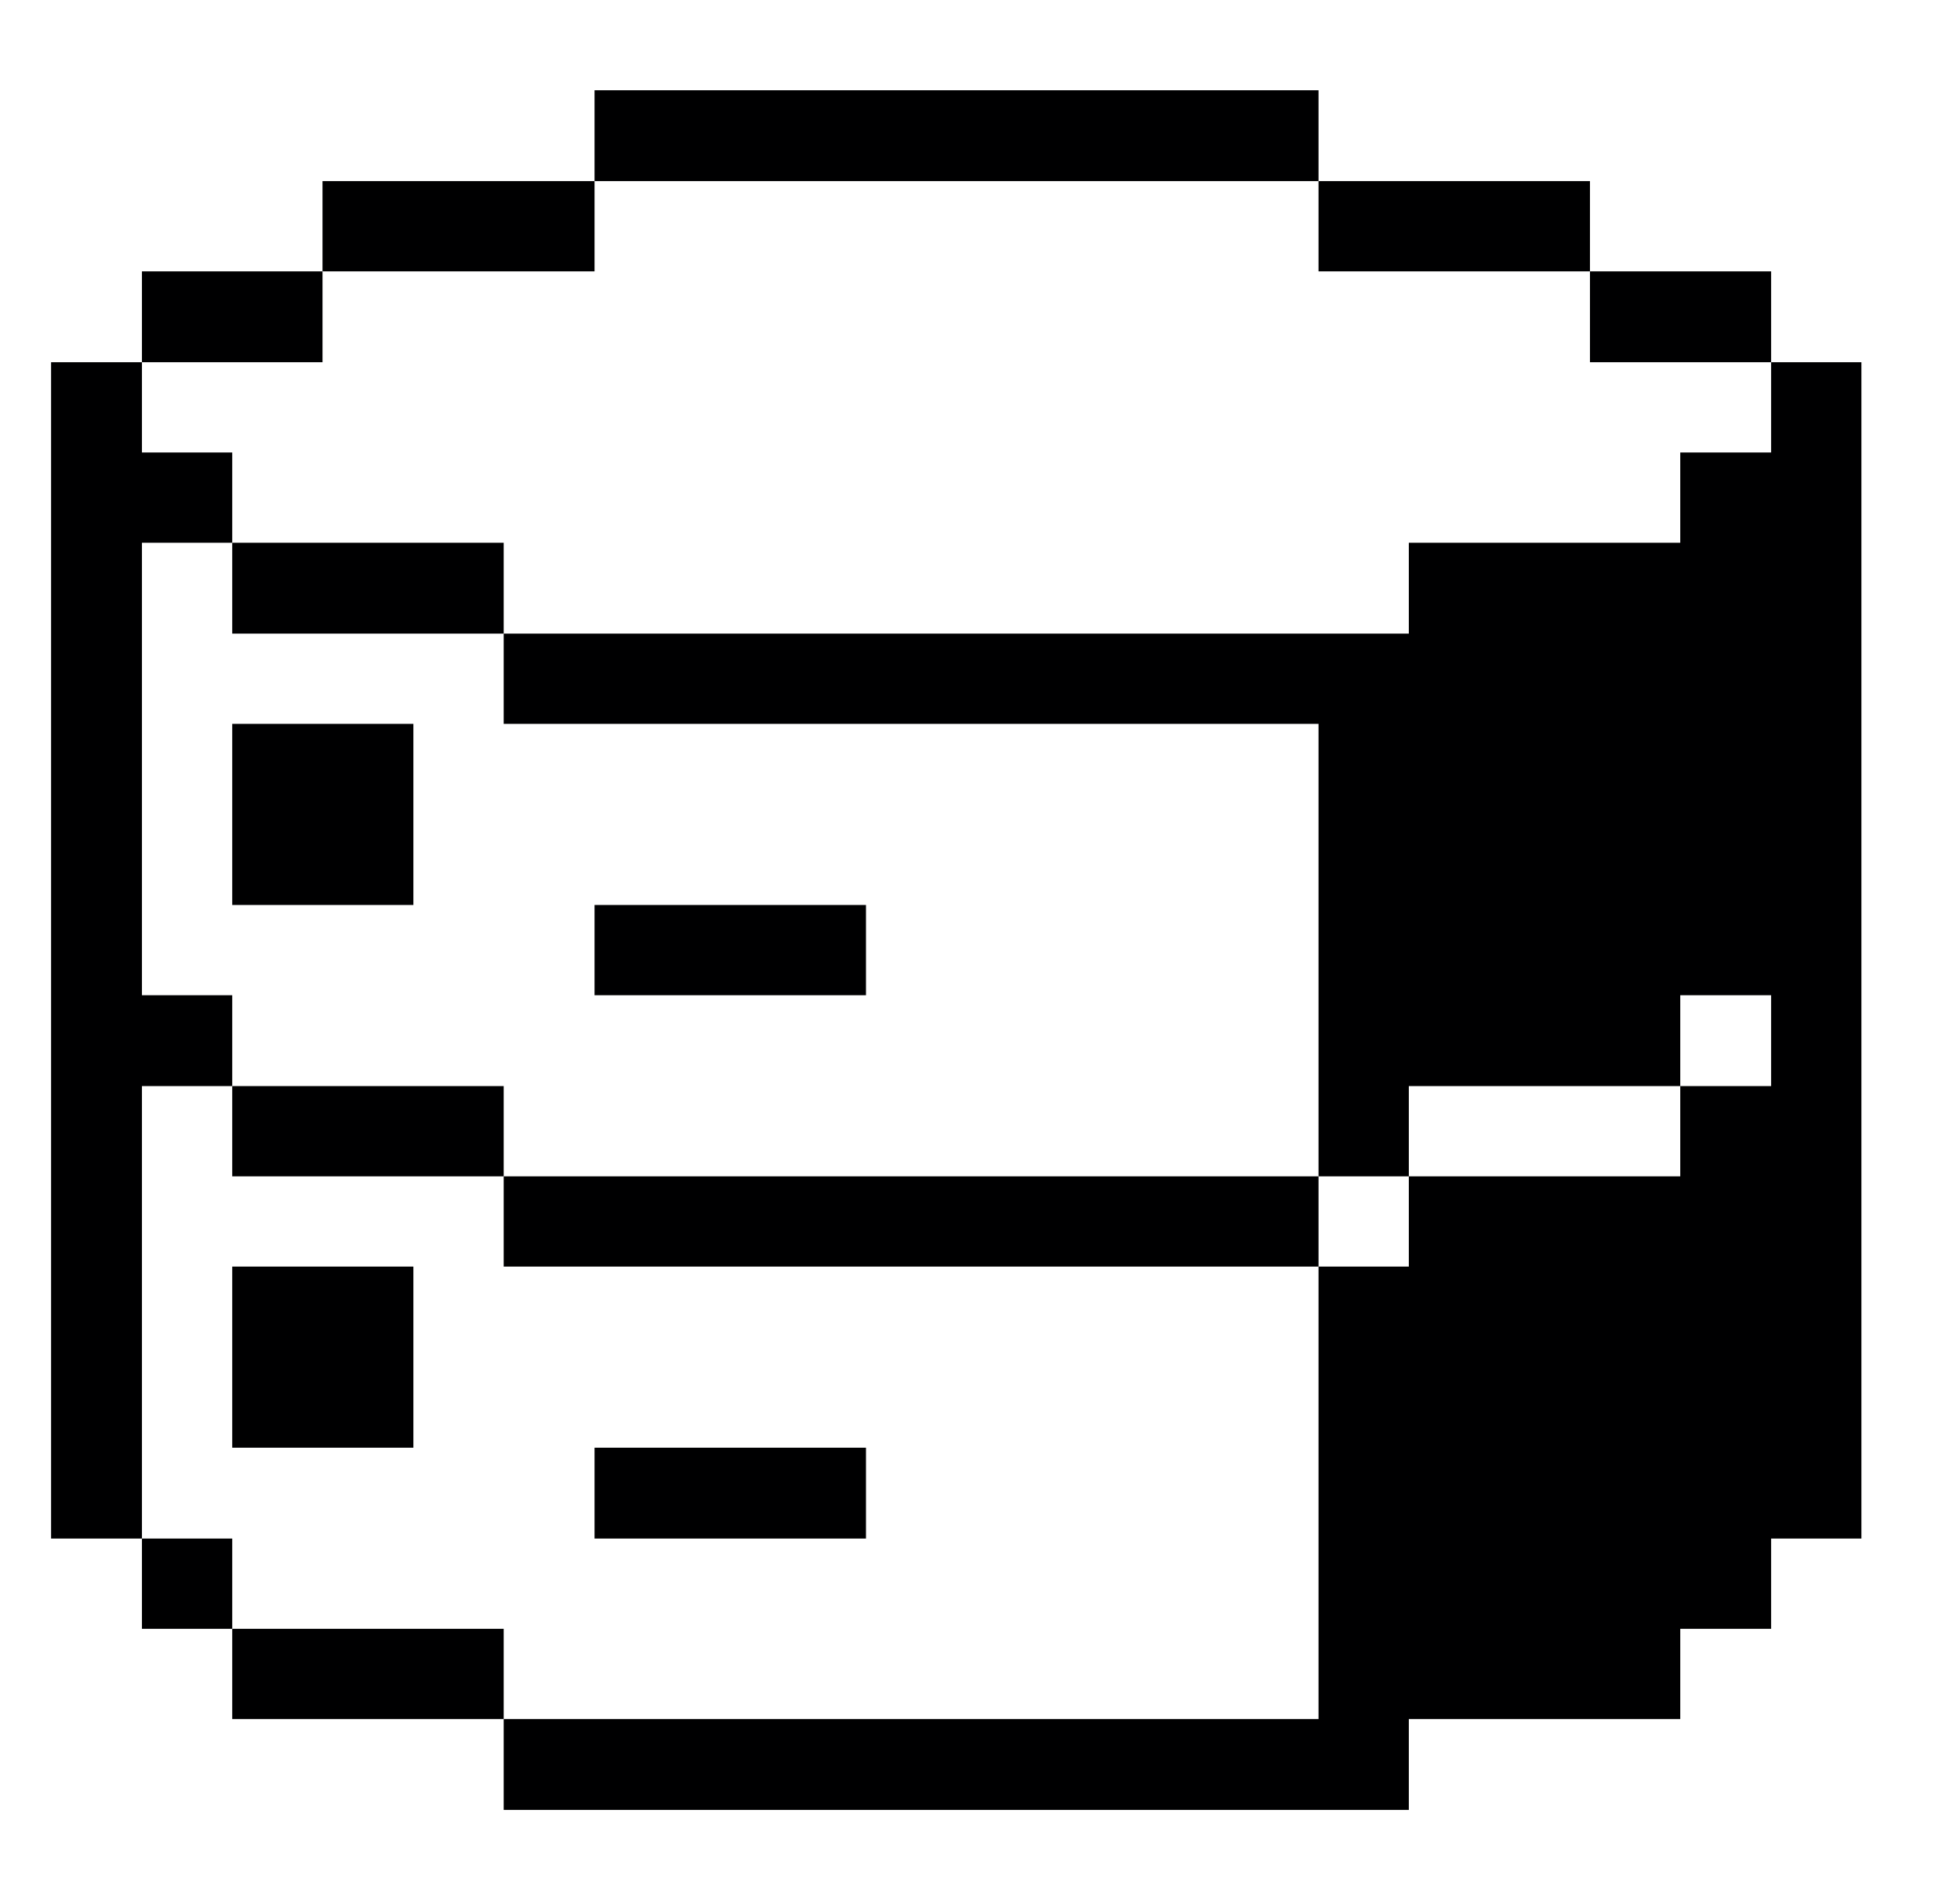
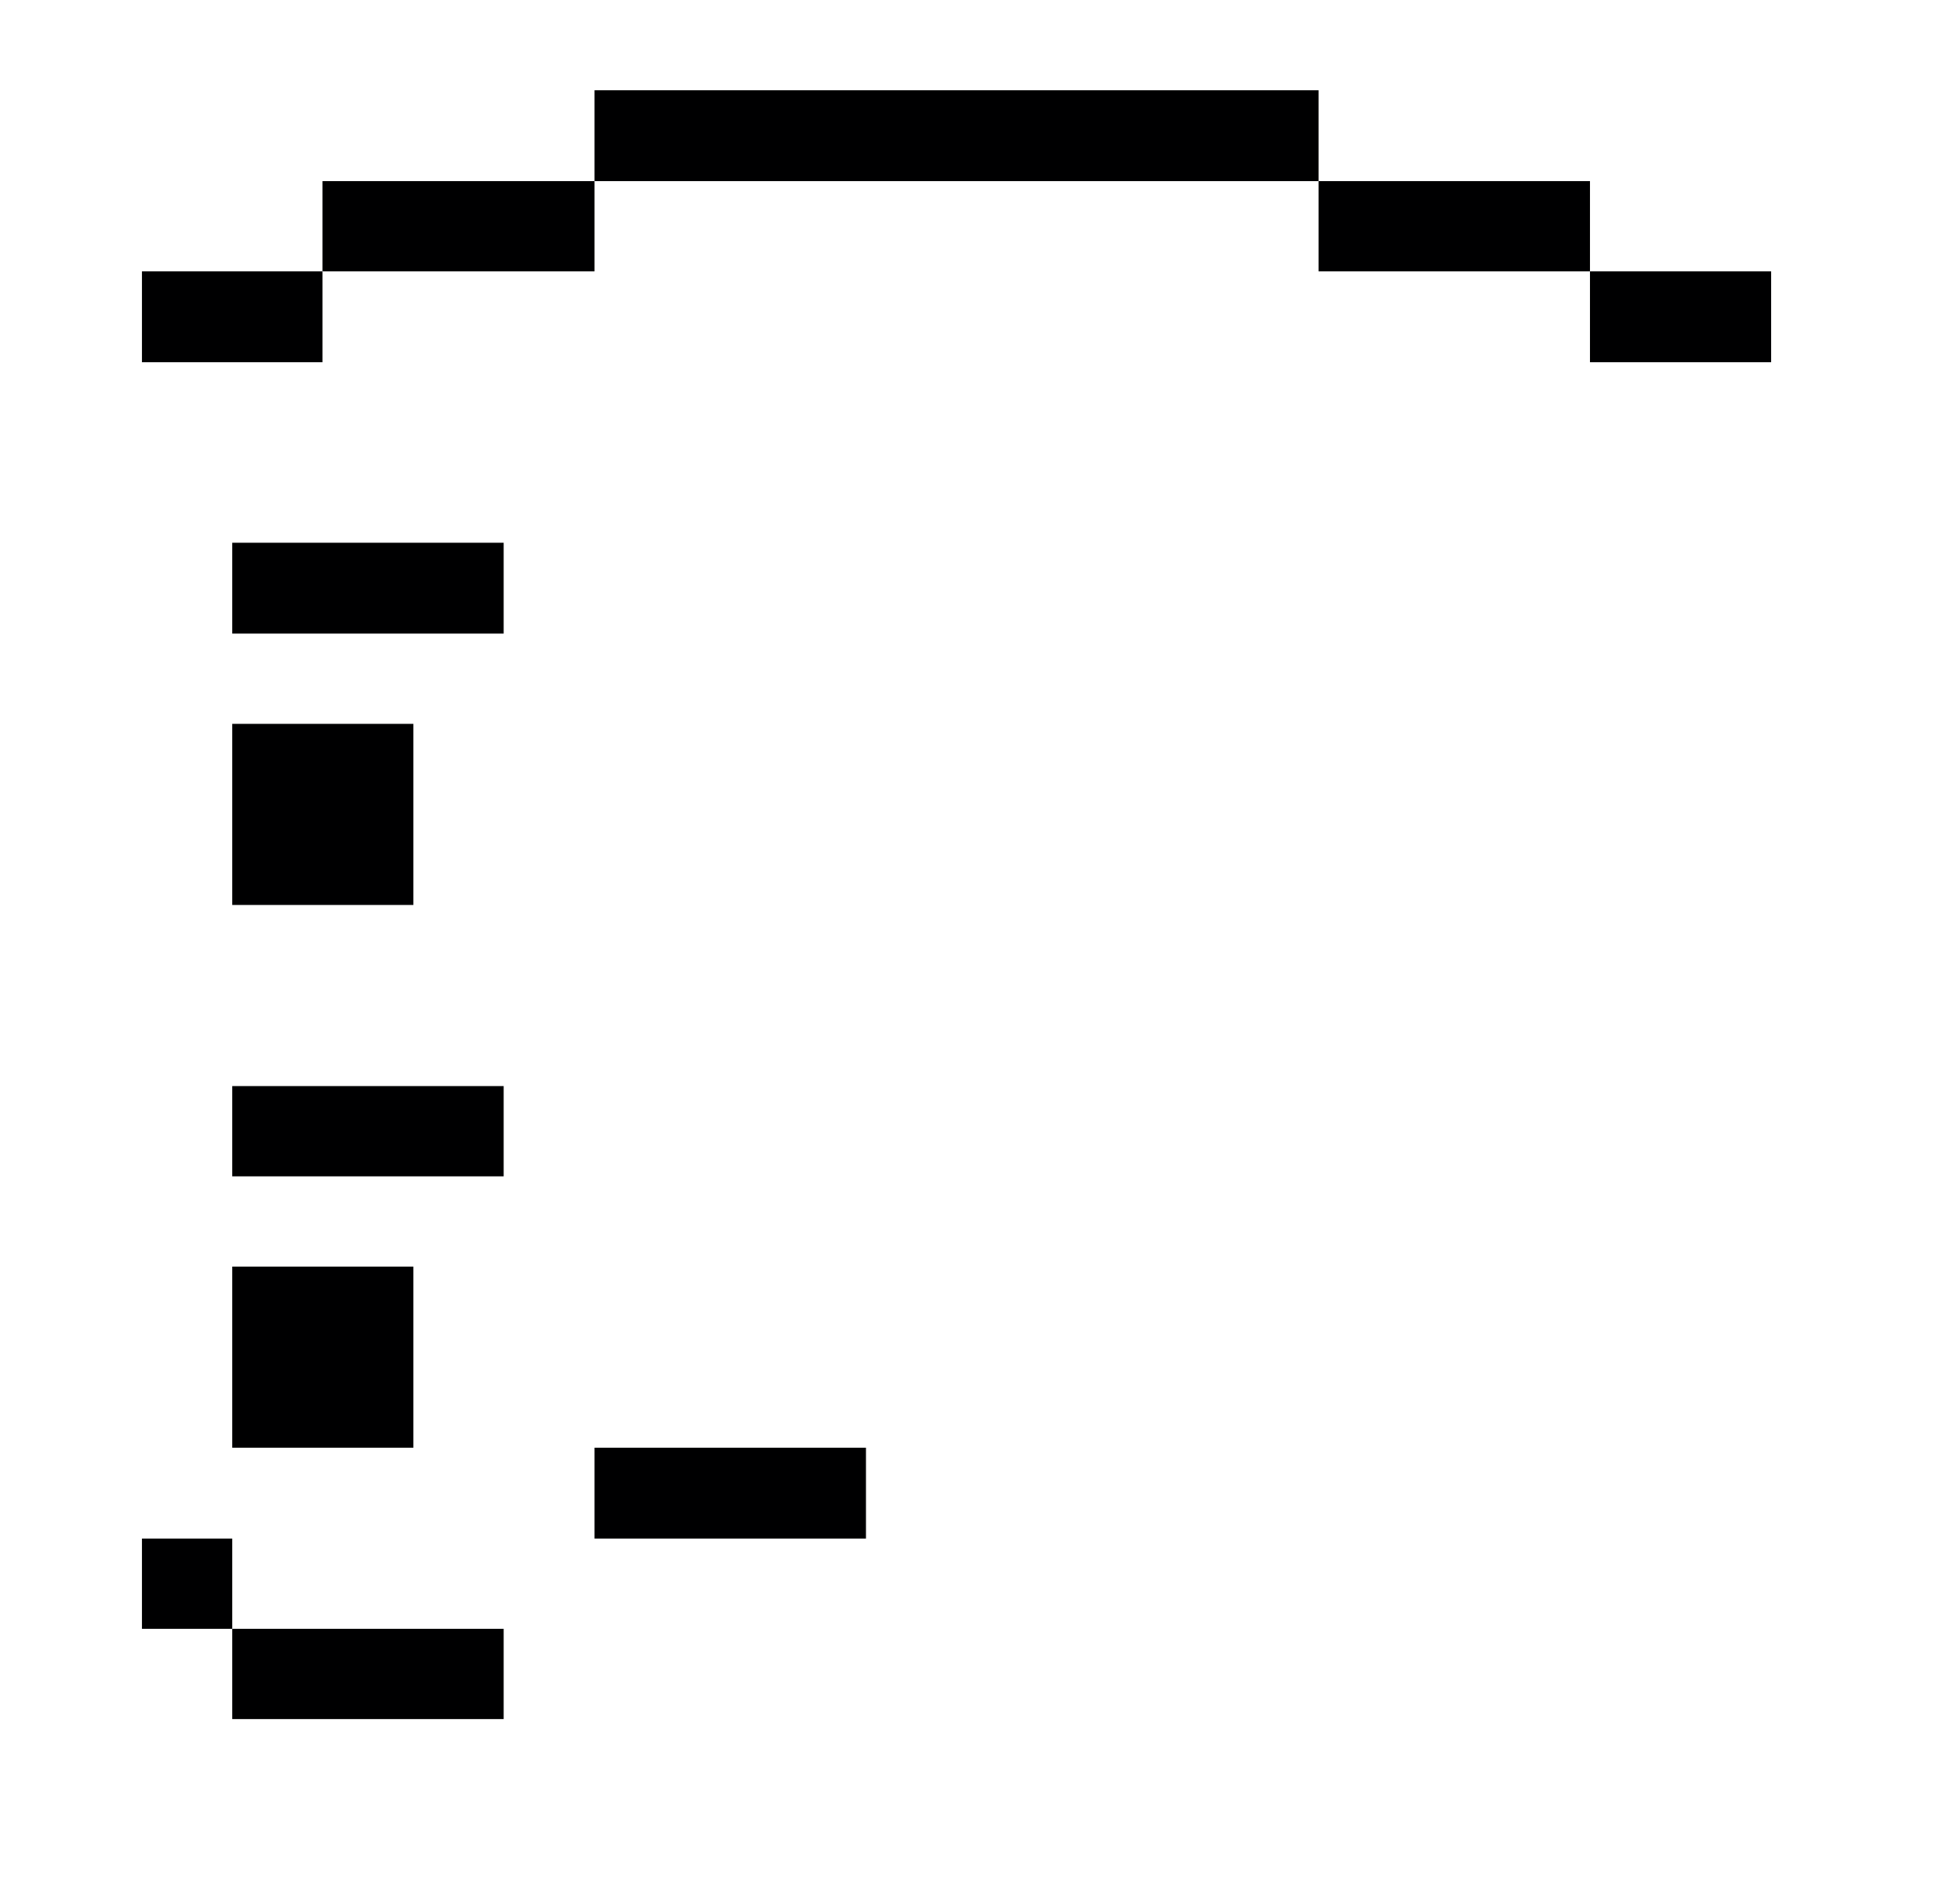
<svg xmlns="http://www.w3.org/2000/svg" width="33" height="32" viewBox="0 0 33 32" fill="none">
  <g clip-path="url(#clip0_1128_5400)">
-     <path d="M28.29 27.43H29.82V25.91H31.34V6.1H29.82V7.62H28.29V9.14H23.72V10.67H8.48V12.19H22.2V19.81H23.72V18.29H28.29V16.76H29.82V18.29H28.29V19.81H23.72V21.33H22.2V28.95H8.48V30.48H23.72V28.95H28.29V27.43Z" fill="#000001" />
    <path d="M29.82 4.57H26.77V6.1H29.82V4.57Z" fill="#000001" />
    <path d="M26.77 3.05H22.2V4.57H26.77V3.05Z" fill="#000001" />
-     <path d="M22.2 19.81H8.48V21.33H22.2V19.81Z" fill="#000001" />
    <path d="M14.58 24.38H10.01V25.91H14.58V24.38Z" fill="#000001" />
-     <path d="M14.58 15.24H10.01V16.76H14.58V15.24Z" fill="#000001" />
    <path d="M22.2 1.52H10.01V3.05H22.2V1.52Z" fill="#000001" />
    <path d="M8.48 27.43H3.91V28.95H8.48V27.43Z" fill="#000001" />
    <path d="M8.48 18.29H3.91V19.81H8.48V18.29Z" fill="#000001" />
    <path d="M8.48 9.14H3.91V10.67H8.48V9.14Z" fill="#000001" />
    <path d="M10.01 3.05H5.43V4.57H10.01V3.05Z" fill="#000001" />
    <path d="M6.96 21.33H3.91V24.38H6.96V21.33Z" fill="#000001" />
    <path d="M6.96 12.19H3.91V15.24H6.96V12.19Z" fill="#000001" />
    <path d="M5.43 4.57H2.39V6.1H5.43V4.57Z" fill="#000001" />
    <path d="M3.91 25.91H2.39V27.43H3.91V25.91Z" fill="#000001" />
-     <path d="M2.39 18.29H3.91V16.76H2.39V9.14H3.91V7.62H2.39V6.1H0.86V25.91H2.39V18.29Z" fill="#000001" />
  </g>
  <defs>
    <clipPath id="clip0_1128_5400">
      <rect width="32" height="32" fill="white" transform="translate(0.1)" />
    </clipPath>
  </defs>
</svg>